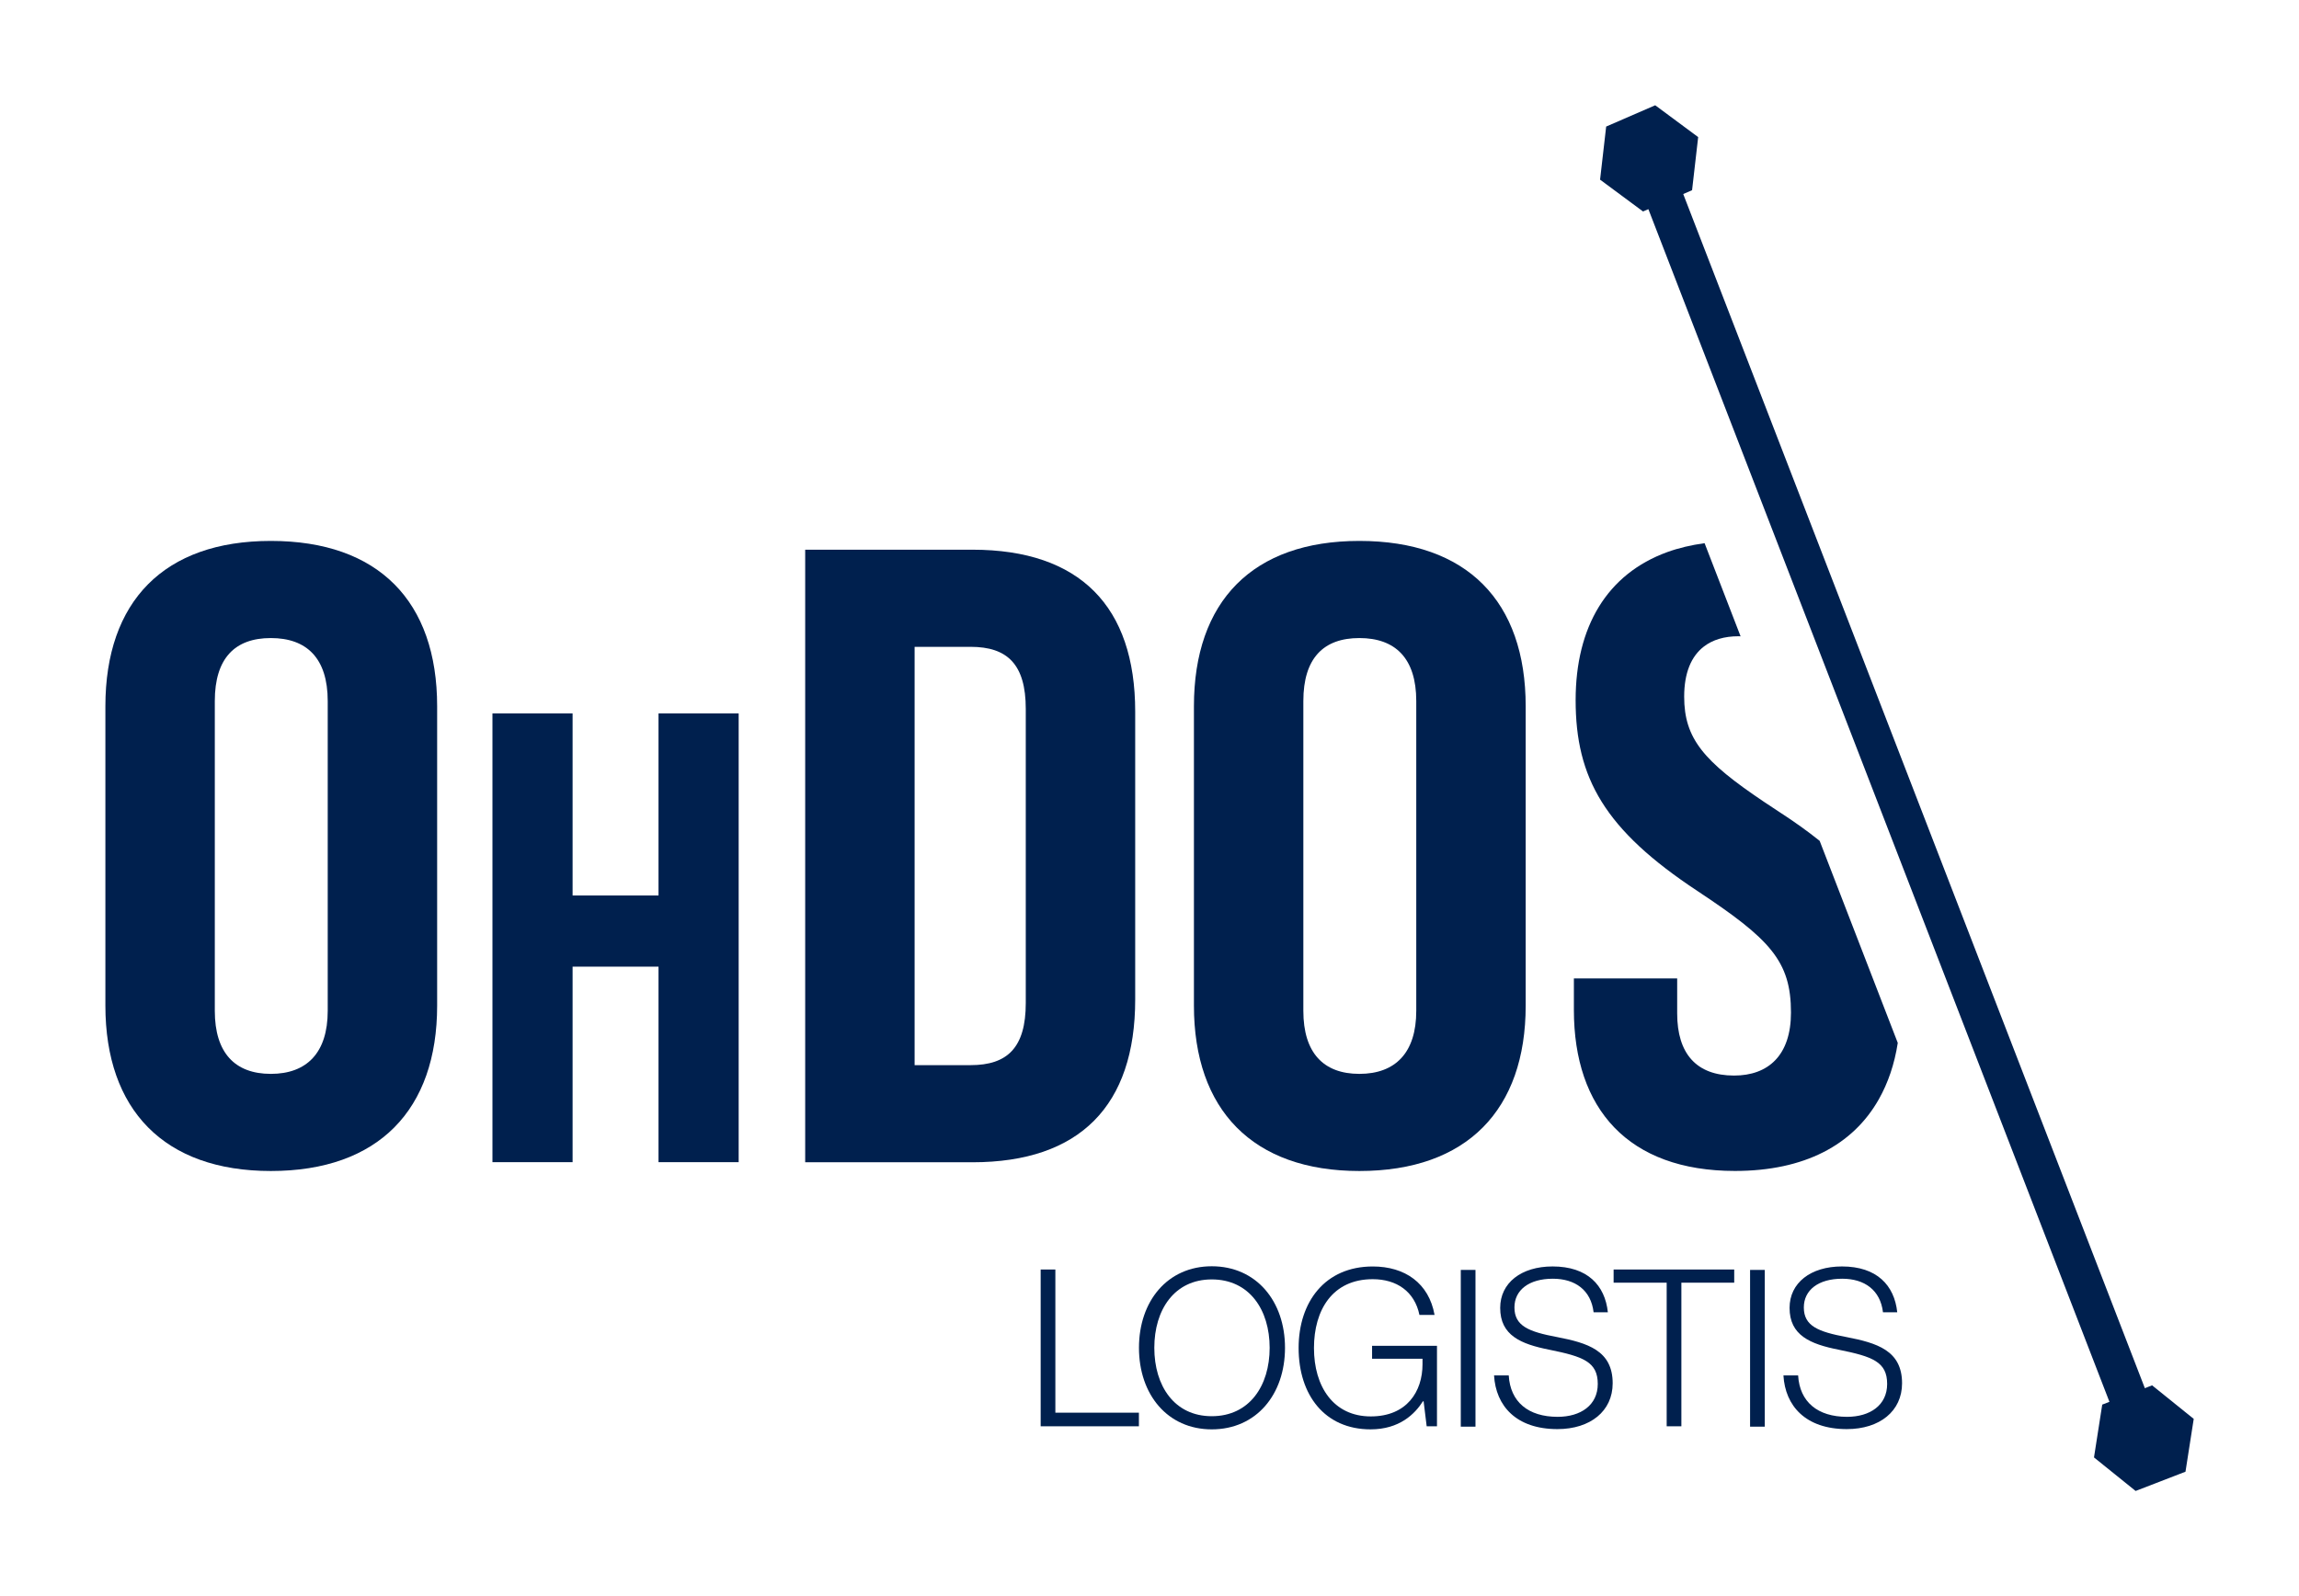
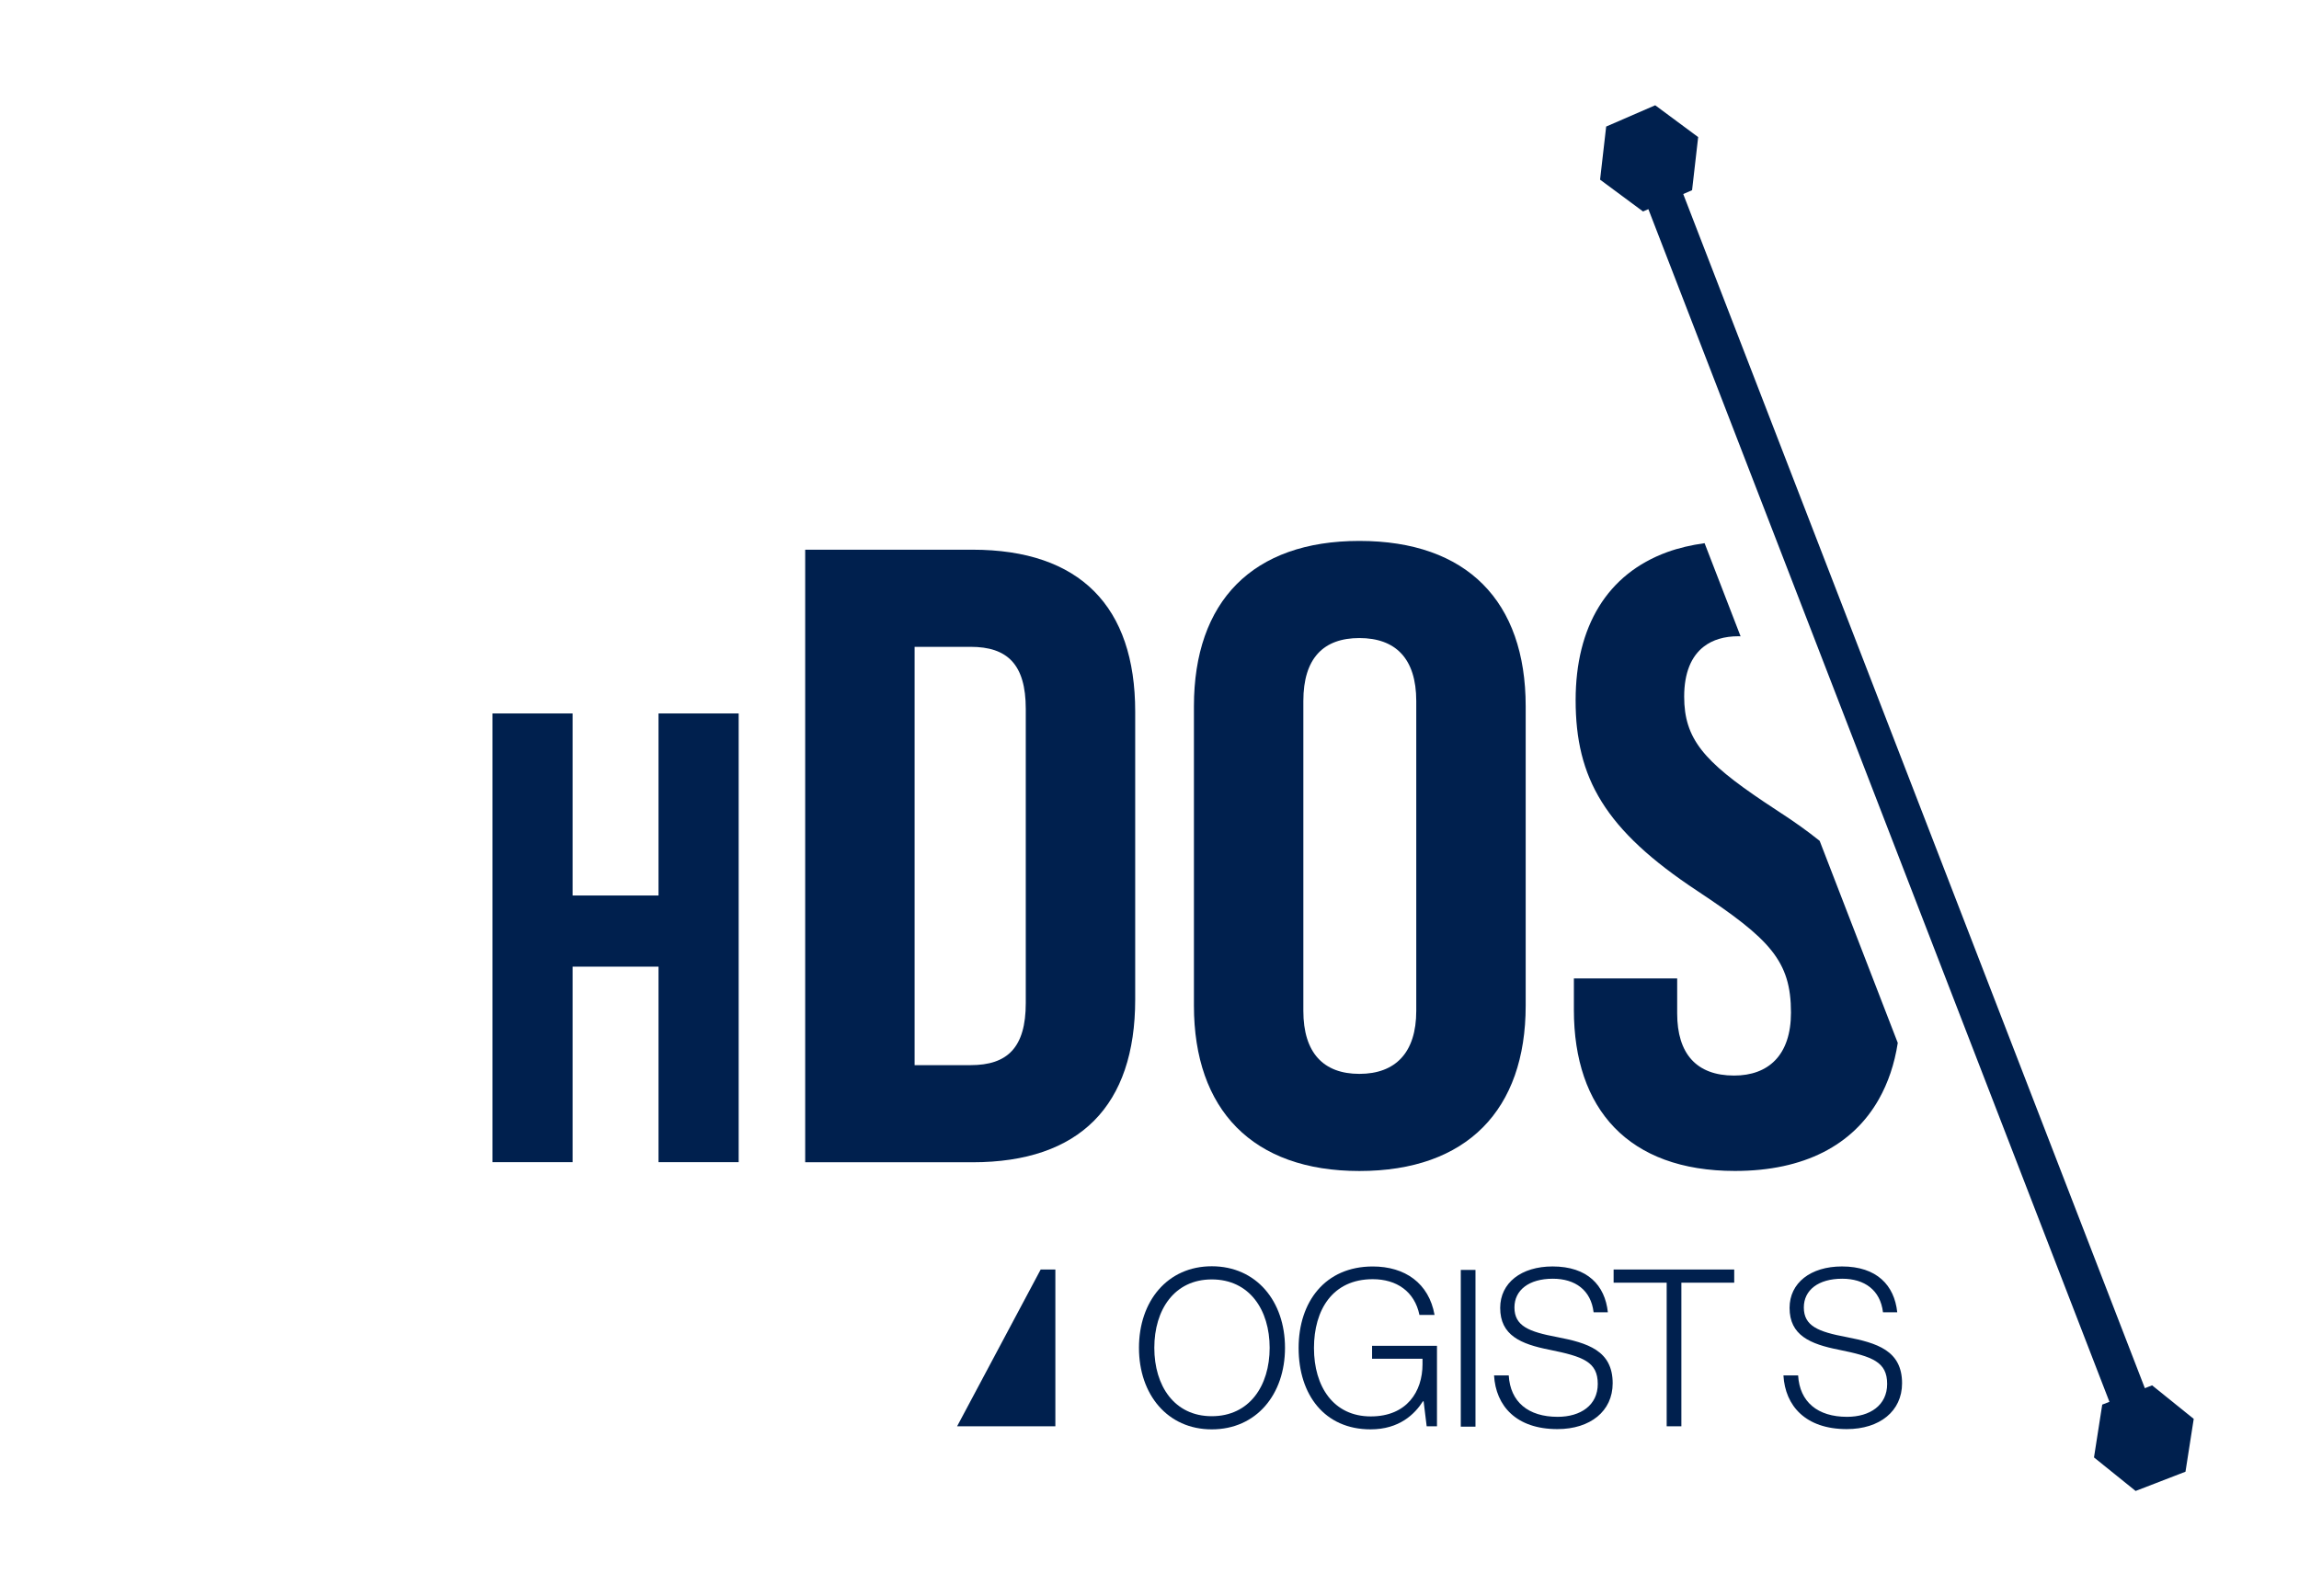
<svg xmlns="http://www.w3.org/2000/svg" width="436.55" height="303.19" version="1.1" viewBox="0 0 436.55 303.19">
  <g transform="translate(-362.98 -247.55)">
    <g transform="translate(20 20)" fill="#00204e">
-       <path transform="matrix(1.333 0 0 -1.333 405.21 419.55)" d="m0 0v44.142c0 6.11-2.992 8.978-8.104 8.978-5.113 0-7.981-2.868-7.981-8.978v-44.142c0-5.985 2.868-8.978 7.981-8.978 5.112 0 8.104 2.993 8.104 8.978m-31.672 0.748v42.646c0 14.963 8.355 23.567 23.568 23.567 15.336 0 23.691-8.604 23.691-23.567v-42.646c0-14.838-8.355-23.567-23.691-23.567-15.213 0-23.568 8.729-23.568 23.567" />
      <path transform="matrix(1.333 0 0 -1.333 436.49 363.06)" d="m0 0h11.417v-25.94h12.239v25.94h11.418v-63.938h-11.418v27.859h-12.239v-27.859h-11.417z" />
      <path transform="matrix(1.333 0 0 -1.333 527.29 429.86)" d="m0 0c5.237 0 7.855 2.494 7.855 8.853v41.897c0 6.36-2.618 8.854-7.855 8.854h-7.98v-59.604zm-23.567 73.445h23.816c15.338 0 23.193-8.105 23.193-23.069v-41.024c0-15.088-7.855-23.193-23.193-23.193h-23.816z" />
      <path transform="matrix(1.333 0 0 -1.333 611.91 419.55)" d="m0 0v44.142c0 6.11-2.992 8.978-8.104 8.978-5.113 0-7.981-2.868-7.981-8.978v-44.142c0-5.985 2.868-8.978 7.981-8.978 5.112 0 8.104 2.993 8.104 8.978m-31.672 0.748v42.646c0 14.963 8.355 23.567 23.568 23.567 15.336 0 23.691-8.604 23.691-23.567v-42.646c0-14.838-8.355-23.567-23.691-23.567-15.213 0-23.568 8.729-23.568 23.567" />
      <path transform="matrix(1.333 0 0 -1.333 688.51 387.26)" d="m0 0c-1.674 1.346-3.567 2.703-5.708 4.09-0.794 0.517-1.532 1.007-2.244 1.485-8.57 5.759-11.348 8.988-11.348 14.975 0 3.372 0.998 5.745 2.803 7.135 1.266 0.974 2.924 1.469 4.929 1.469 0.105 0 0.202-9e-3 0.305-0.012l-5.13 13.274c-1.909-0.265-3.688-0.68-5.307-1.268-8.585-3.118-13.062-10.638-13.062-21.097 0-11.097 4.116-18.454 17.333-27.183 10.35-6.858 13.342-9.976 13.342-17.333 0-6.11-3.242-8.978-8.105-8.978-5.362 0-8.105 3.118-8.105 8.854v4.987h-14.714v-4.489c0-14.09 7.731-22.944 22.944-22.944 9.904 0 16.824 3.71 20.498 10.22 1.317 2.332 2.231 5.011 2.695 8.027z" />
-       <path transform="matrix(1.333 0 0 -1.333 540.59 468.68)" d="m0 0h2.093v-20.397h11.901v-1.937h-13.994z" />
+       <path transform="matrix(1.333 0 0 -1.333 540.59 468.68)" d="m0 0h2.093v-20.397v-1.937h-13.994z" />
      <path transform="matrix(1.333 0 0 -1.333 584.07 483.55)" d="m0 0c0 5.404-2.874 9.745-8.246 9.745-5.342 0-8.184-4.341-8.184-9.745s2.842-9.745 8.184-9.745c5.372 0 8.246 4.341 8.246 9.745m-18.616 0c0 6.653 4.06 11.619 10.37 11.619 6.341 0 10.433-4.966 10.433-11.619 0-6.654-4.092-11.62-10.433-11.62-6.31 0-10.37 4.966-10.37 11.62" />
      <path transform="matrix(1.333 0 0 -1.333 589.57 483.59)" d="m0 0c0 6.591 3.78 11.62 10.558 11.62 4.592 0 7.997-2.374 8.808-6.903h-2.155c-0.687 3.342-3.248 5.091-6.653 5.091-5.747 0-8.371-4.404-8.371-9.808 0-5.497 2.78-9.745 8.09-9.745 5.154 0 7.372 3.561 7.372 7.434v0.781h-7.185v1.843h9.246v-11.464h-1.468l-0.437 3.561h-0.094c-1.156-1.812-3.342-3.999-7.465-3.999-6.528 0-10.246 4.905-10.246 11.589" />
      <path transform="matrix(1.333 0 0 -1.333 0 793.7)" d="m465.39 243.77h2.093v-22.334h-2.093z" />
      <path transform="matrix(1.333 0 0 -1.333 626.68 488.79)" d="m0 0h2.093c0.219-3.779 2.78-5.903 6.966-5.903 3.279 0 5.716 1.655 5.716 4.685 0 3.155-2.093 3.904-6.873 4.872-4.122 0.813-7.027 2.062-7.027 5.967 0 3.561 2.999 5.903 7.465 5.903 4.967 0 7.466-2.686 7.872-6.528h-2.031c-0.374 3.155-2.623 4.779-5.809 4.779-3.405 0-5.467-1.624-5.467-4.092 0-2.655 2.062-3.467 6.06-4.217 4.342-0.843 7.933-1.905 7.933-6.59 0-3.968-3.185-6.529-7.871-6.529-5.871 0-8.777 3.311-9.027 7.653" />
      <path transform="matrix(1.333 0 0 -1.333 659.46 471.18)" d="m0 0h-7.559v1.874h17.18v-1.874h-7.528v-20.459h-2.093z" />
-       <path transform="matrix(1.333 0 0 -1.333 0 793.7)" d="m506.6 243.77h2.093v-22.334h-2.093z" />
      <path transform="matrix(1.333 0 0 -1.333 681.63 488.79)" d="m0 0h2.093c0.219-3.779 2.78-5.903 6.966-5.903 3.279 0 5.716 1.655 5.716 4.685 0 3.155-2.093 3.904-6.872 4.872-4.123 0.813-7.028 2.062-7.028 5.967 0 3.561 2.999 5.903 7.465 5.903 4.967 0 7.466-2.686 7.872-6.528h-2.031c-0.374 3.155-2.623 4.779-5.809 4.779-3.405 0-5.466-1.624-5.466-4.092 0-2.655 2.061-3.467 6.059-4.217 4.342-0.843 7.934-1.905 7.934-6.59 0-3.968-3.186-6.529-7.872-6.529-5.872 0-8.777 3.311-9.027 7.653" />
      <path transform="matrix(1.333 0 0 -1.333 744.64 496.67)" d="m0 0-66.984 173.32 5.044 1.949 66.984-173.32z" />
      <path transform="matrix(1.333 0 0 -1.333 665.44 253.59)" d="m0 0-0.868-7.566-6.986-3.031-6.119 4.534 0.868 7.566 6.987 3.032z" />
      <path transform="matrix(1.333 0 0 -1.333 759.54 497.05)" d="m0 0-1.174-7.525-7.104-2.745-5.929 4.779 1.174 7.525 7.104 2.745z" />
    </g>
  </g>
</svg>